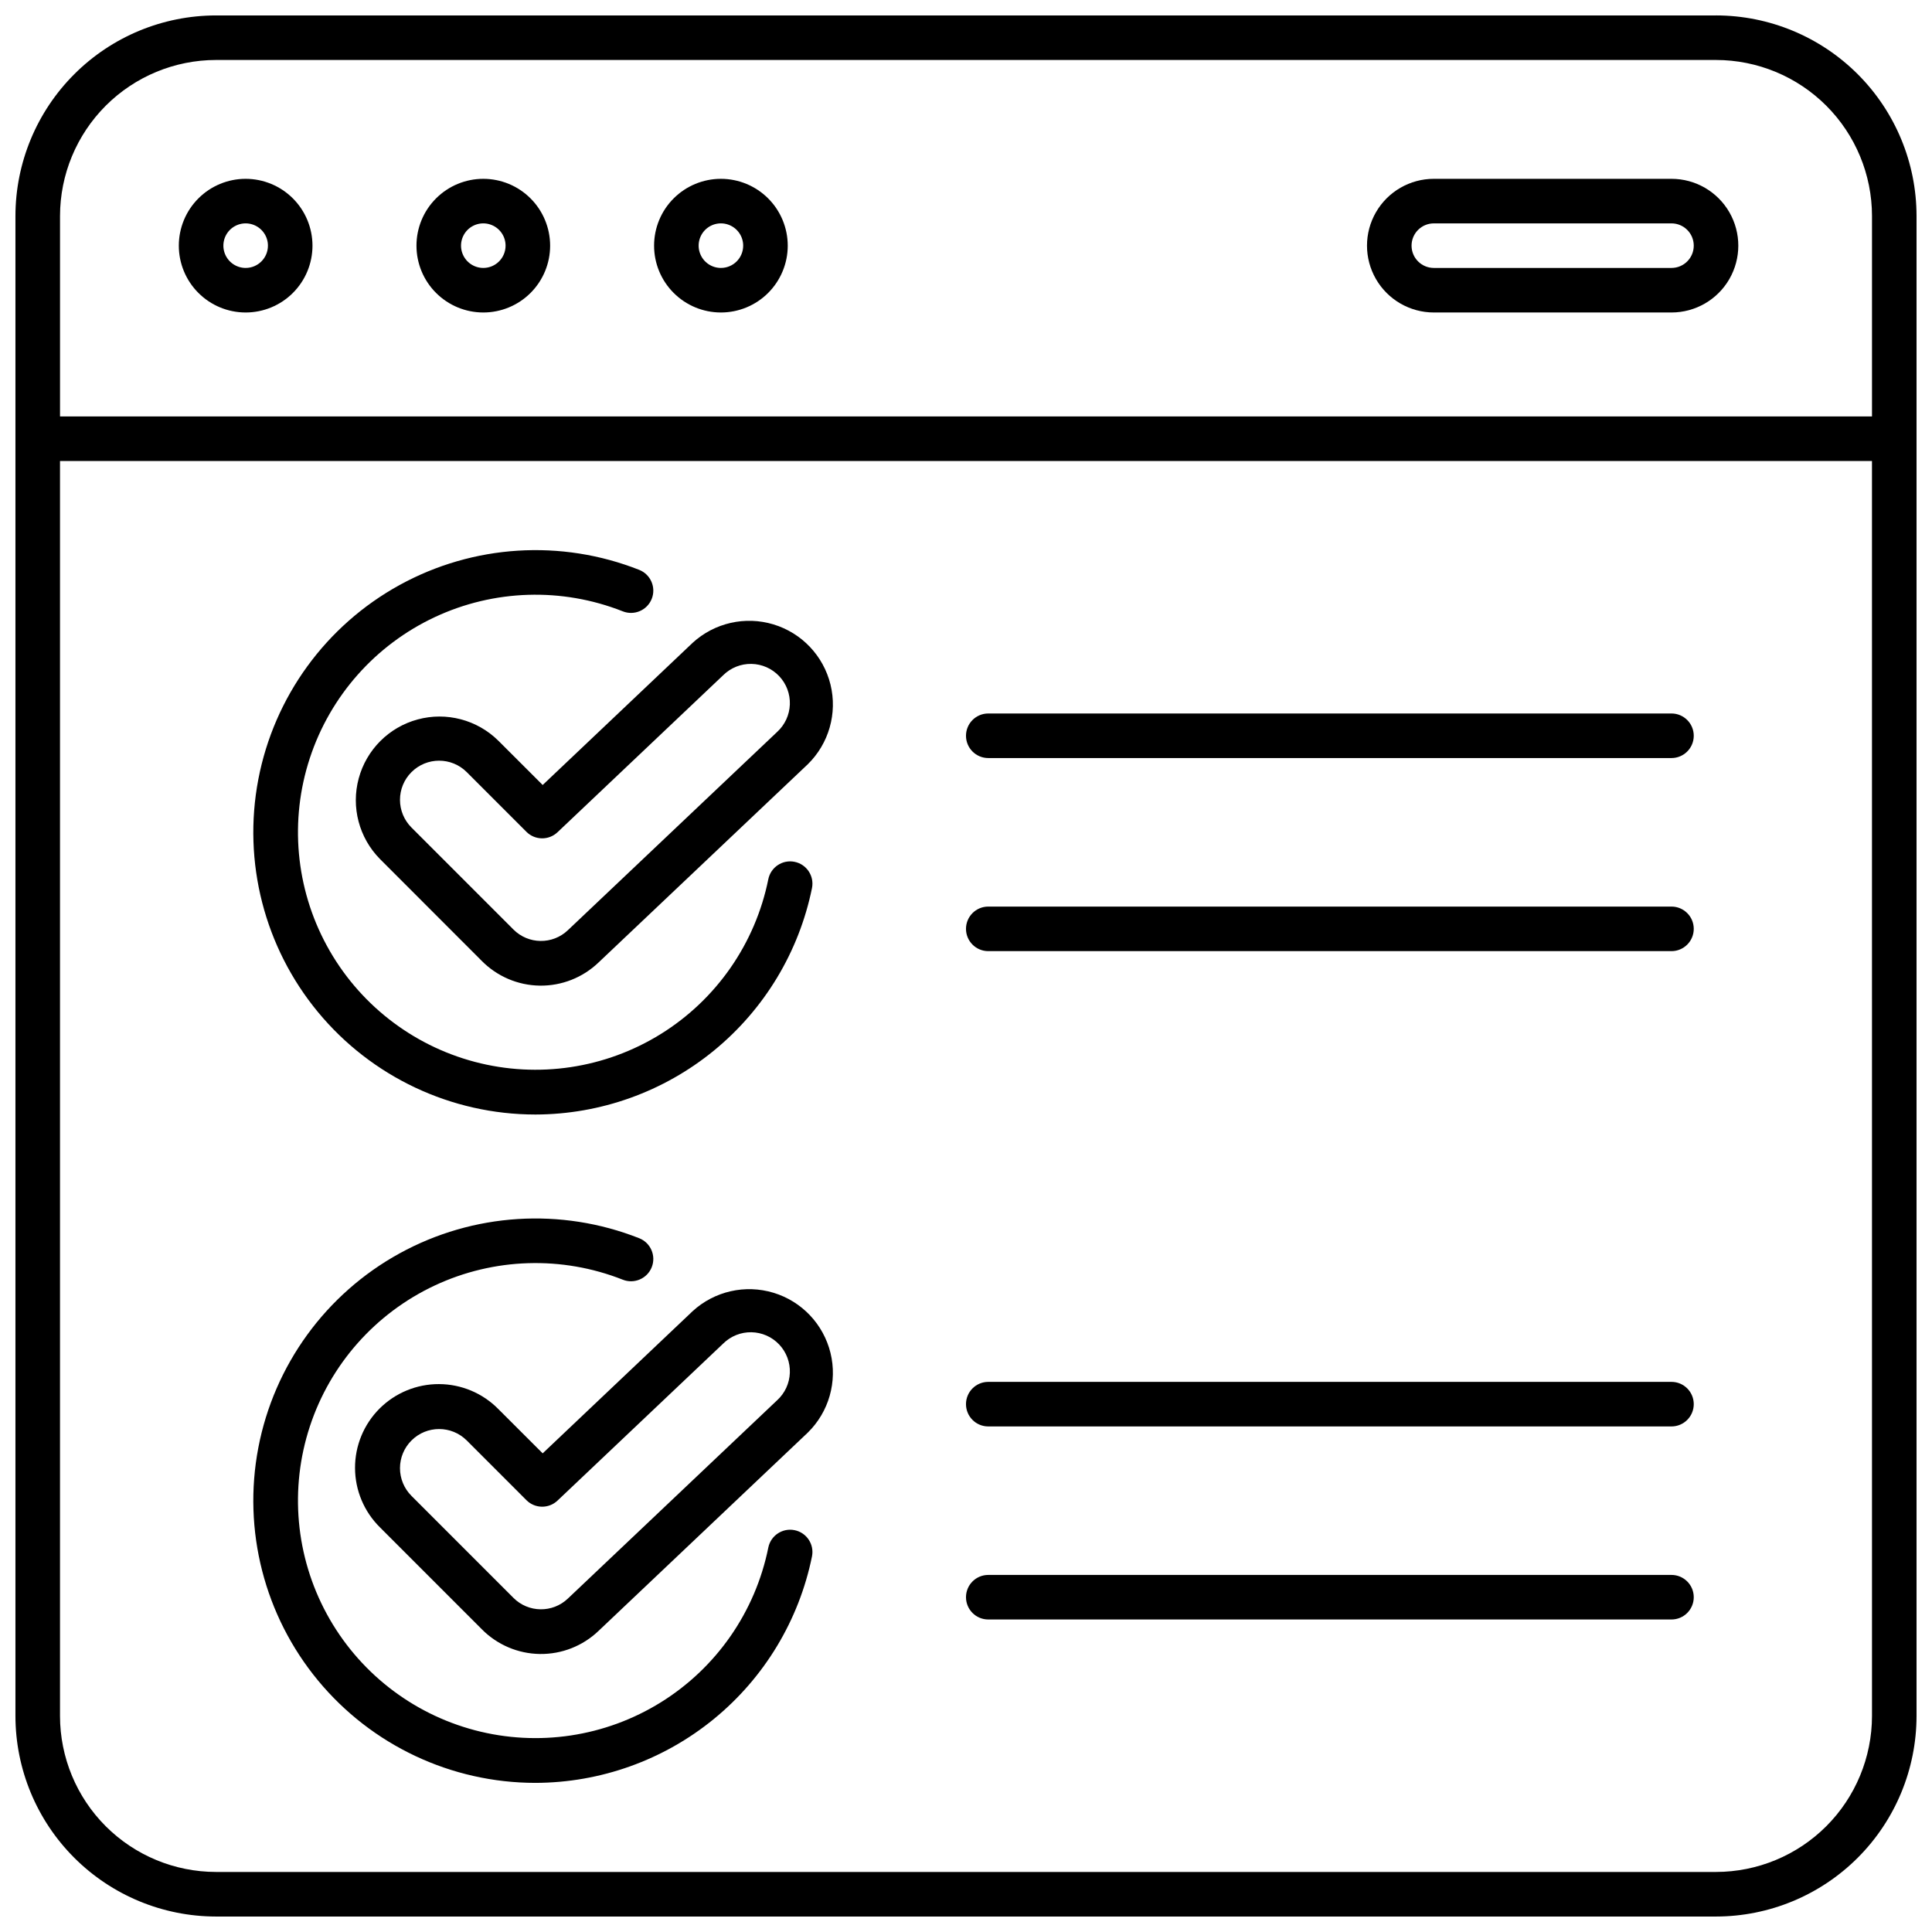
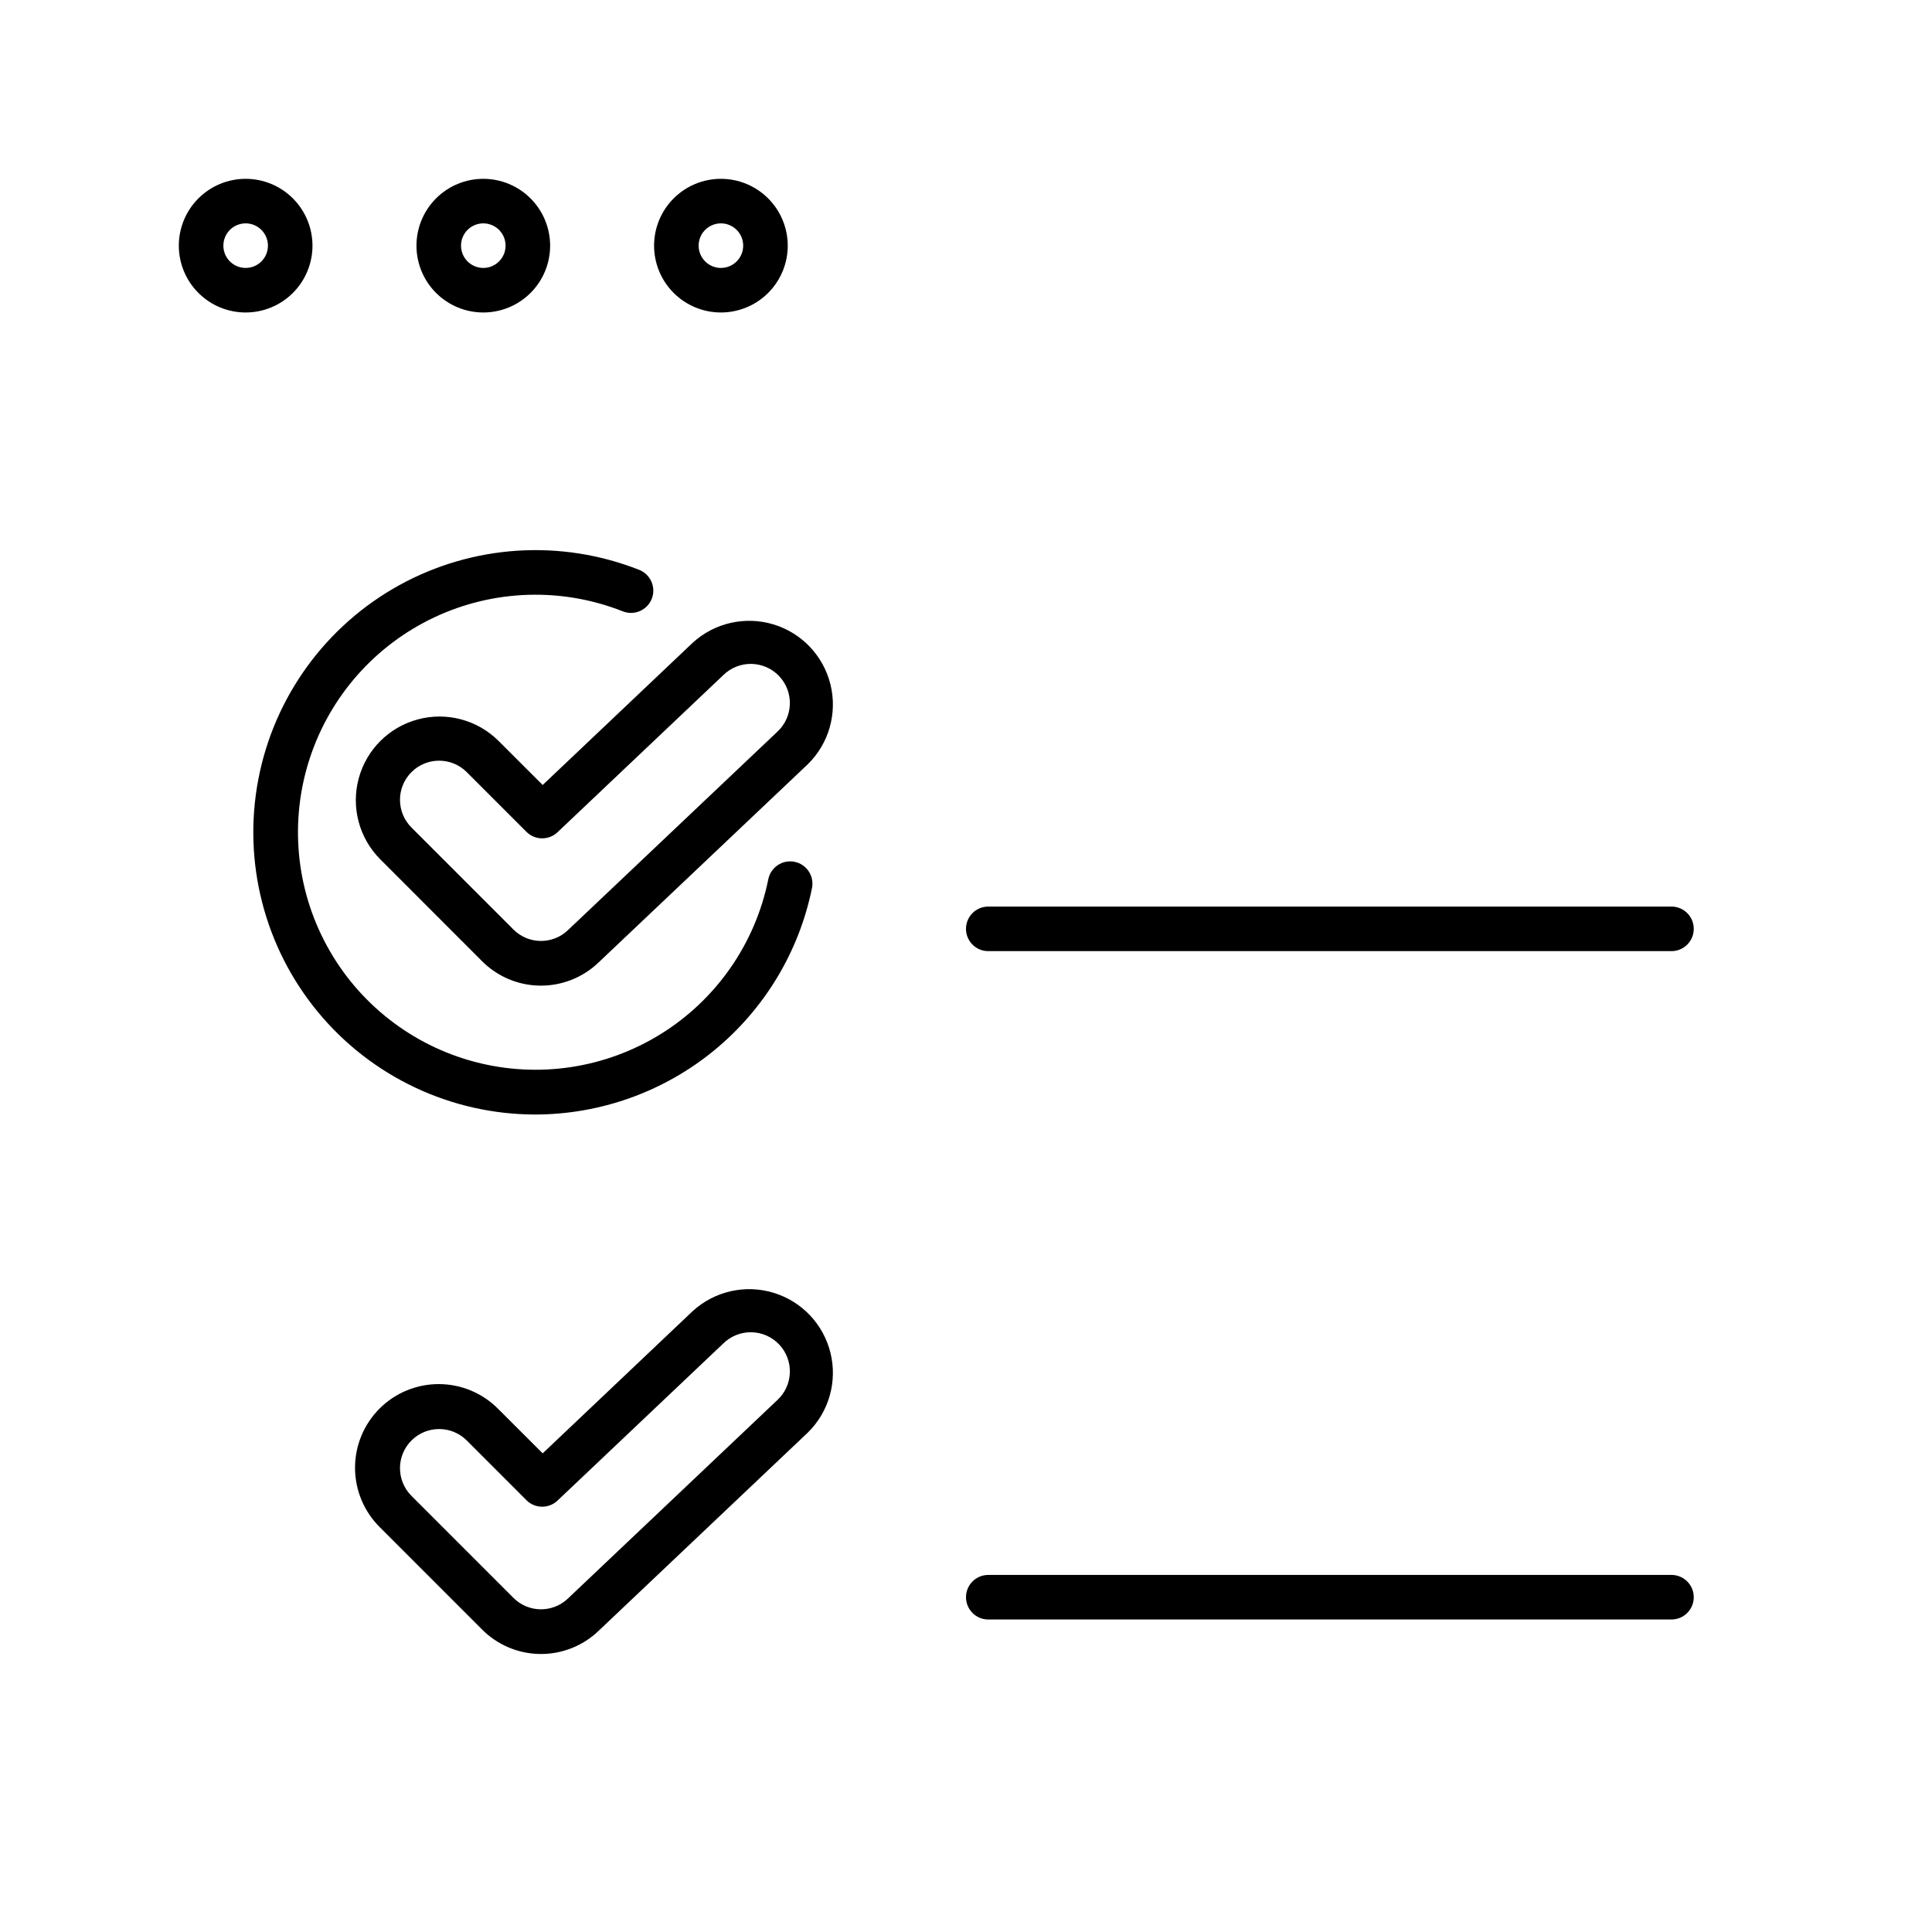
<svg xmlns="http://www.w3.org/2000/svg" width="800px" height="800px" version="1.1" viewBox="144 144 512 512">
  <defs>
    <clipPath id="a">
      <path d="m148.09 148.09h503.81v503.81h-503.81z" />
    </clipPath>
  </defs>
  <g clip-path="url(#a)">
-     <path d="m598.77 148.09h-397.54c-14.09 0.016-27.594 5.617-37.555 15.582-9.965 9.961-15.566 23.465-15.582 37.555v397.54-0.004c0.016 14.09 5.617 27.594 15.582 37.559 9.961 9.961 23.465 15.562 37.555 15.578h397.54-0.004c14.09-0.016 27.594-5.617 37.559-15.578 9.961-9.965 15.562-23.469 15.578-37.559v-397.54c-0.016-14.09-5.617-27.594-15.578-37.555-9.965-9.965-23.469-15.566-37.559-15.582zm41.328 450.67c-0.012 10.957-4.371 21.465-12.117 29.211-7.746 7.746-18.254 12.105-29.211 12.117h-397.54c-10.957-0.012-21.461-4.371-29.211-12.117-7.746-7.746-12.105-18.254-12.117-29.211v-332.59h480.19zm0-344.4h-480.19v-53.137c0.012-10.957 4.371-21.461 12.117-29.211 7.75-7.746 18.254-12.105 29.211-12.117h397.54-0.004c10.957 0.012 21.465 4.371 29.211 12.117 7.746 7.75 12.105 18.254 12.117 29.211z" />
-   </g>
+     </g>
  <path d="m209.1 191.39c-4.695 0-9.203 1.867-12.523 5.188s-5.188 7.828-5.188 12.523c0 4.699 1.867 9.203 5.188 12.523 3.32 3.324 7.828 5.188 12.523 5.188 4.699 0 9.203-1.863 12.523-5.188 3.324-3.32 5.188-7.824 5.188-12.523-0.004-4.695-1.871-9.199-5.191-12.52-3.32-3.32-7.824-5.188-12.52-5.191zm0 23.617c-2.387 0-4.539-1.441-5.453-3.648-0.914-2.203-0.41-4.742 1.277-6.434 1.691-1.688 4.231-2.191 6.434-1.277 2.207 0.914 3.648 3.066 3.648 5.453 0 3.262-2.644 5.906-5.906 5.906z" />
  <path d="m335.05 191.39c-4.699 0-9.203 1.867-12.523 5.188-3.324 3.32-5.188 7.828-5.188 12.523 0 4.699 1.863 9.203 5.188 12.523 3.32 3.324 7.824 5.188 12.523 5.188 4.695 0 9.203-1.863 12.523-5.188 3.32-3.32 5.188-7.824 5.188-12.523-0.004-4.695-1.871-9.199-5.191-12.52-3.32-3.32-7.824-5.188-12.52-5.191zm0 23.617c-2.387 0-4.543-1.441-5.453-3.648-0.914-2.203-0.41-4.742 1.277-6.434 1.688-1.688 4.231-2.191 6.434-1.277 2.207 0.914 3.644 3.066 3.644 5.453 0 3.262-2.641 5.906-5.902 5.906z" />
  <path d="m272.08 191.39c-4.699 0-9.203 1.867-12.523 5.188-3.324 3.32-5.188 7.828-5.188 12.523 0 4.699 1.863 9.203 5.188 12.523 3.32 3.324 7.824 5.188 12.523 5.188s9.203-1.863 12.523-5.188c3.324-3.32 5.188-7.824 5.188-12.523-0.004-4.695-1.871-9.199-5.191-12.52-3.32-3.32-7.824-5.188-12.52-5.191zm0 23.617c-2.387 0-4.539-1.441-5.453-3.648-0.914-2.203-0.41-4.742 1.277-6.434 1.691-1.688 4.231-2.191 6.434-1.277 2.207 0.914 3.644 3.066 3.644 5.453 0 3.262-2.641 5.906-5.902 5.906z" />
-   <path d="m586.96 191.39h-62.977c-6.328 0-12.176 3.375-15.34 8.855-3.164 5.481-3.164 12.23 0 17.711 3.164 5.481 9.012 8.855 15.34 8.855h62.977c6.324 0 12.172-3.375 15.336-8.855s3.164-12.23 0-17.711c-3.164-5.481-9.012-8.855-15.336-8.855zm0 23.617h-62.977c-3.262 0-5.906-2.644-5.906-5.906 0-3.262 2.644-5.902 5.906-5.902h62.977c3.258 0 5.902 2.641 5.902 5.902 0 3.262-2.644 5.906-5.902 5.906z" />
  <path d="m285.86 439.36c17.266-0.031 33.992-6.019 47.352-16.957 13.359-10.934 22.535-26.148 25.977-43.066 0.637-3.199-1.434-6.309-4.633-6.949-3.195-0.641-6.309 1.434-6.949 4.629-3.434 16.996-13.723 31.82-28.445 40.98-14.723 9.156-32.57 11.84-49.332 7.41s-30.953-15.578-39.23-30.812-9.902-33.207-4.492-49.68c5.406-16.473 17.371-29.984 33.066-37.348 15.699-7.367 33.734-7.93 49.863-1.559 3.031 1.207 6.465-0.27 7.676-3.301 1.207-3.031-0.27-6.469-3.301-7.68-20.719-8.191-44.012-6.719-63.535 4.019-19.523 10.738-33.242 29.621-37.422 51.504-4.176 21.887 1.621 44.496 15.816 61.668s35.309 27.125 57.59 27.141z" />
  <path d="m276.05 340.28c-5.613-5.539-13.75-7.68-21.363-5.621-7.613 2.055-13.562 8.004-15.621 15.617-2.059 7.613 0.082 15.746 5.621 21.363l26.992 27.016c4.07 4.117 9.594 6.469 15.383 6.547 5.785 0.078 11.375-2.125 15.551-6.129l55.457-52.535c5.598-5.484 7.883-13.512 6.019-21.121-1.867-7.606-7.606-13.668-15.102-15.941-7.496-2.273-15.637-0.426-21.418 4.863l-39.754 37.691zm59.637-17.371c1.984-1.949 4.672-3.019 7.453-2.969 2.785 0.051 5.43 1.219 7.344 3.238 1.914 2.019 2.934 4.723 2.836 7.504-0.102 2.781-1.312 5.406-3.367 7.285l-55.445 52.531c-4.066 3.891-10.5 3.805-14.465-0.191l-27.008-27.016c-1.945-1.945-3.035-4.586-3.035-7.332 0-2.75 1.094-5.391 3.039-7.332 4.047-4.051 10.613-4.051 14.664 0l15.809 15.812h-0.004c2.262 2.262 5.914 2.312 8.238 0.113z" />
-   <path d="m285.86 616.48c17.266-0.031 33.992-6.019 47.352-16.957 13.359-10.934 22.535-26.148 25.977-43.07 0.637-3.195-1.434-6.309-4.633-6.945-3.195-0.641-6.309 1.43-6.949 4.629-3.434 16.996-13.723 31.82-28.445 40.977-14.723 9.16-32.57 11.844-49.332 7.414-16.762-4.43-30.953-15.578-39.23-30.812s-9.902-33.207-4.492-49.68c5.406-16.473 17.371-29.984 33.066-37.352 15.699-7.363 33.734-7.926 49.863-1.555 3.031 1.207 6.465-0.27 7.676-3.301 1.207-3.031-0.27-6.469-3.301-7.68-20.719-8.191-44.012-6.719-63.535 4.019-19.523 10.734-33.242 29.617-37.422 51.504-4.176 21.887 1.621 44.492 15.816 61.668 14.195 17.172 35.309 27.125 57.59 27.141z" />
  <path d="m327.57 491.46-39.754 37.691-11.766-11.75c-4.148-4.207-9.805-6.582-15.711-6.602s-11.578 2.316-15.758 6.492c-4.176 4.18-6.512 9.848-6.492 15.754 0.02 5.91 2.394 11.562 6.598 15.715l27.008 27.016c4.07 4.117 9.594 6.469 15.383 6.547 5.785 0.078 11.375-2.125 15.551-6.129l55.441-52.535c5.598-5.484 7.883-13.512 6.019-21.121-1.867-7.606-7.606-13.668-15.102-15.941-7.496-2.277-15.637-0.426-21.418 4.863zm22.387 23.617-55.449 52.543c-4.066 3.891-10.5 3.805-14.465-0.191l-27.008-27.016v-0.004c-1.945-1.941-3.035-4.582-3.035-7.332s1.094-5.387 3.039-7.328c4.047-4.051 10.613-4.051 14.664 0l15.809 15.812h-0.004c2.262 2.262 5.914 2.312 8.238 0.113l43.941-41.645c1.984-1.949 4.672-3.019 7.453-2.969 2.785 0.051 5.43 1.215 7.344 3.238 1.914 2.019 2.934 4.723 2.836 7.504-0.102 2.781-1.312 5.406-3.367 7.281z" />
-   <path d="m405.9 344.89h181.06c3.258 0 5.902-2.644 5.902-5.902 0-3.262-2.644-5.906-5.902-5.906h-181.06c-3.262 0-5.902 2.644-5.902 5.906 0 3.258 2.641 5.902 5.902 5.902z" />
  <path d="m405.9 396.06h181.06c3.258 0 5.902-2.644 5.902-5.902 0-3.262-2.644-5.906-5.902-5.906h-181.06c-3.262 0-5.902 2.644-5.902 5.906 0 3.258 2.641 5.902 5.902 5.902z" />
-   <path d="m405.9 522.02h181.06c3.258 0 5.902-2.644 5.902-5.906 0-3.258-2.644-5.902-5.902-5.902h-181.06c-3.262 0-5.902 2.644-5.902 5.902 0 3.262 2.641 5.906 5.902 5.906z" />
  <path d="m405.9 573.18h181.06c3.258 0 5.902-2.644 5.902-5.906 0-3.258-2.644-5.902-5.902-5.902h-181.06c-3.262 0-5.902 2.644-5.902 5.902 0 3.262 2.641 5.906 5.902 5.906z" />
</svg>